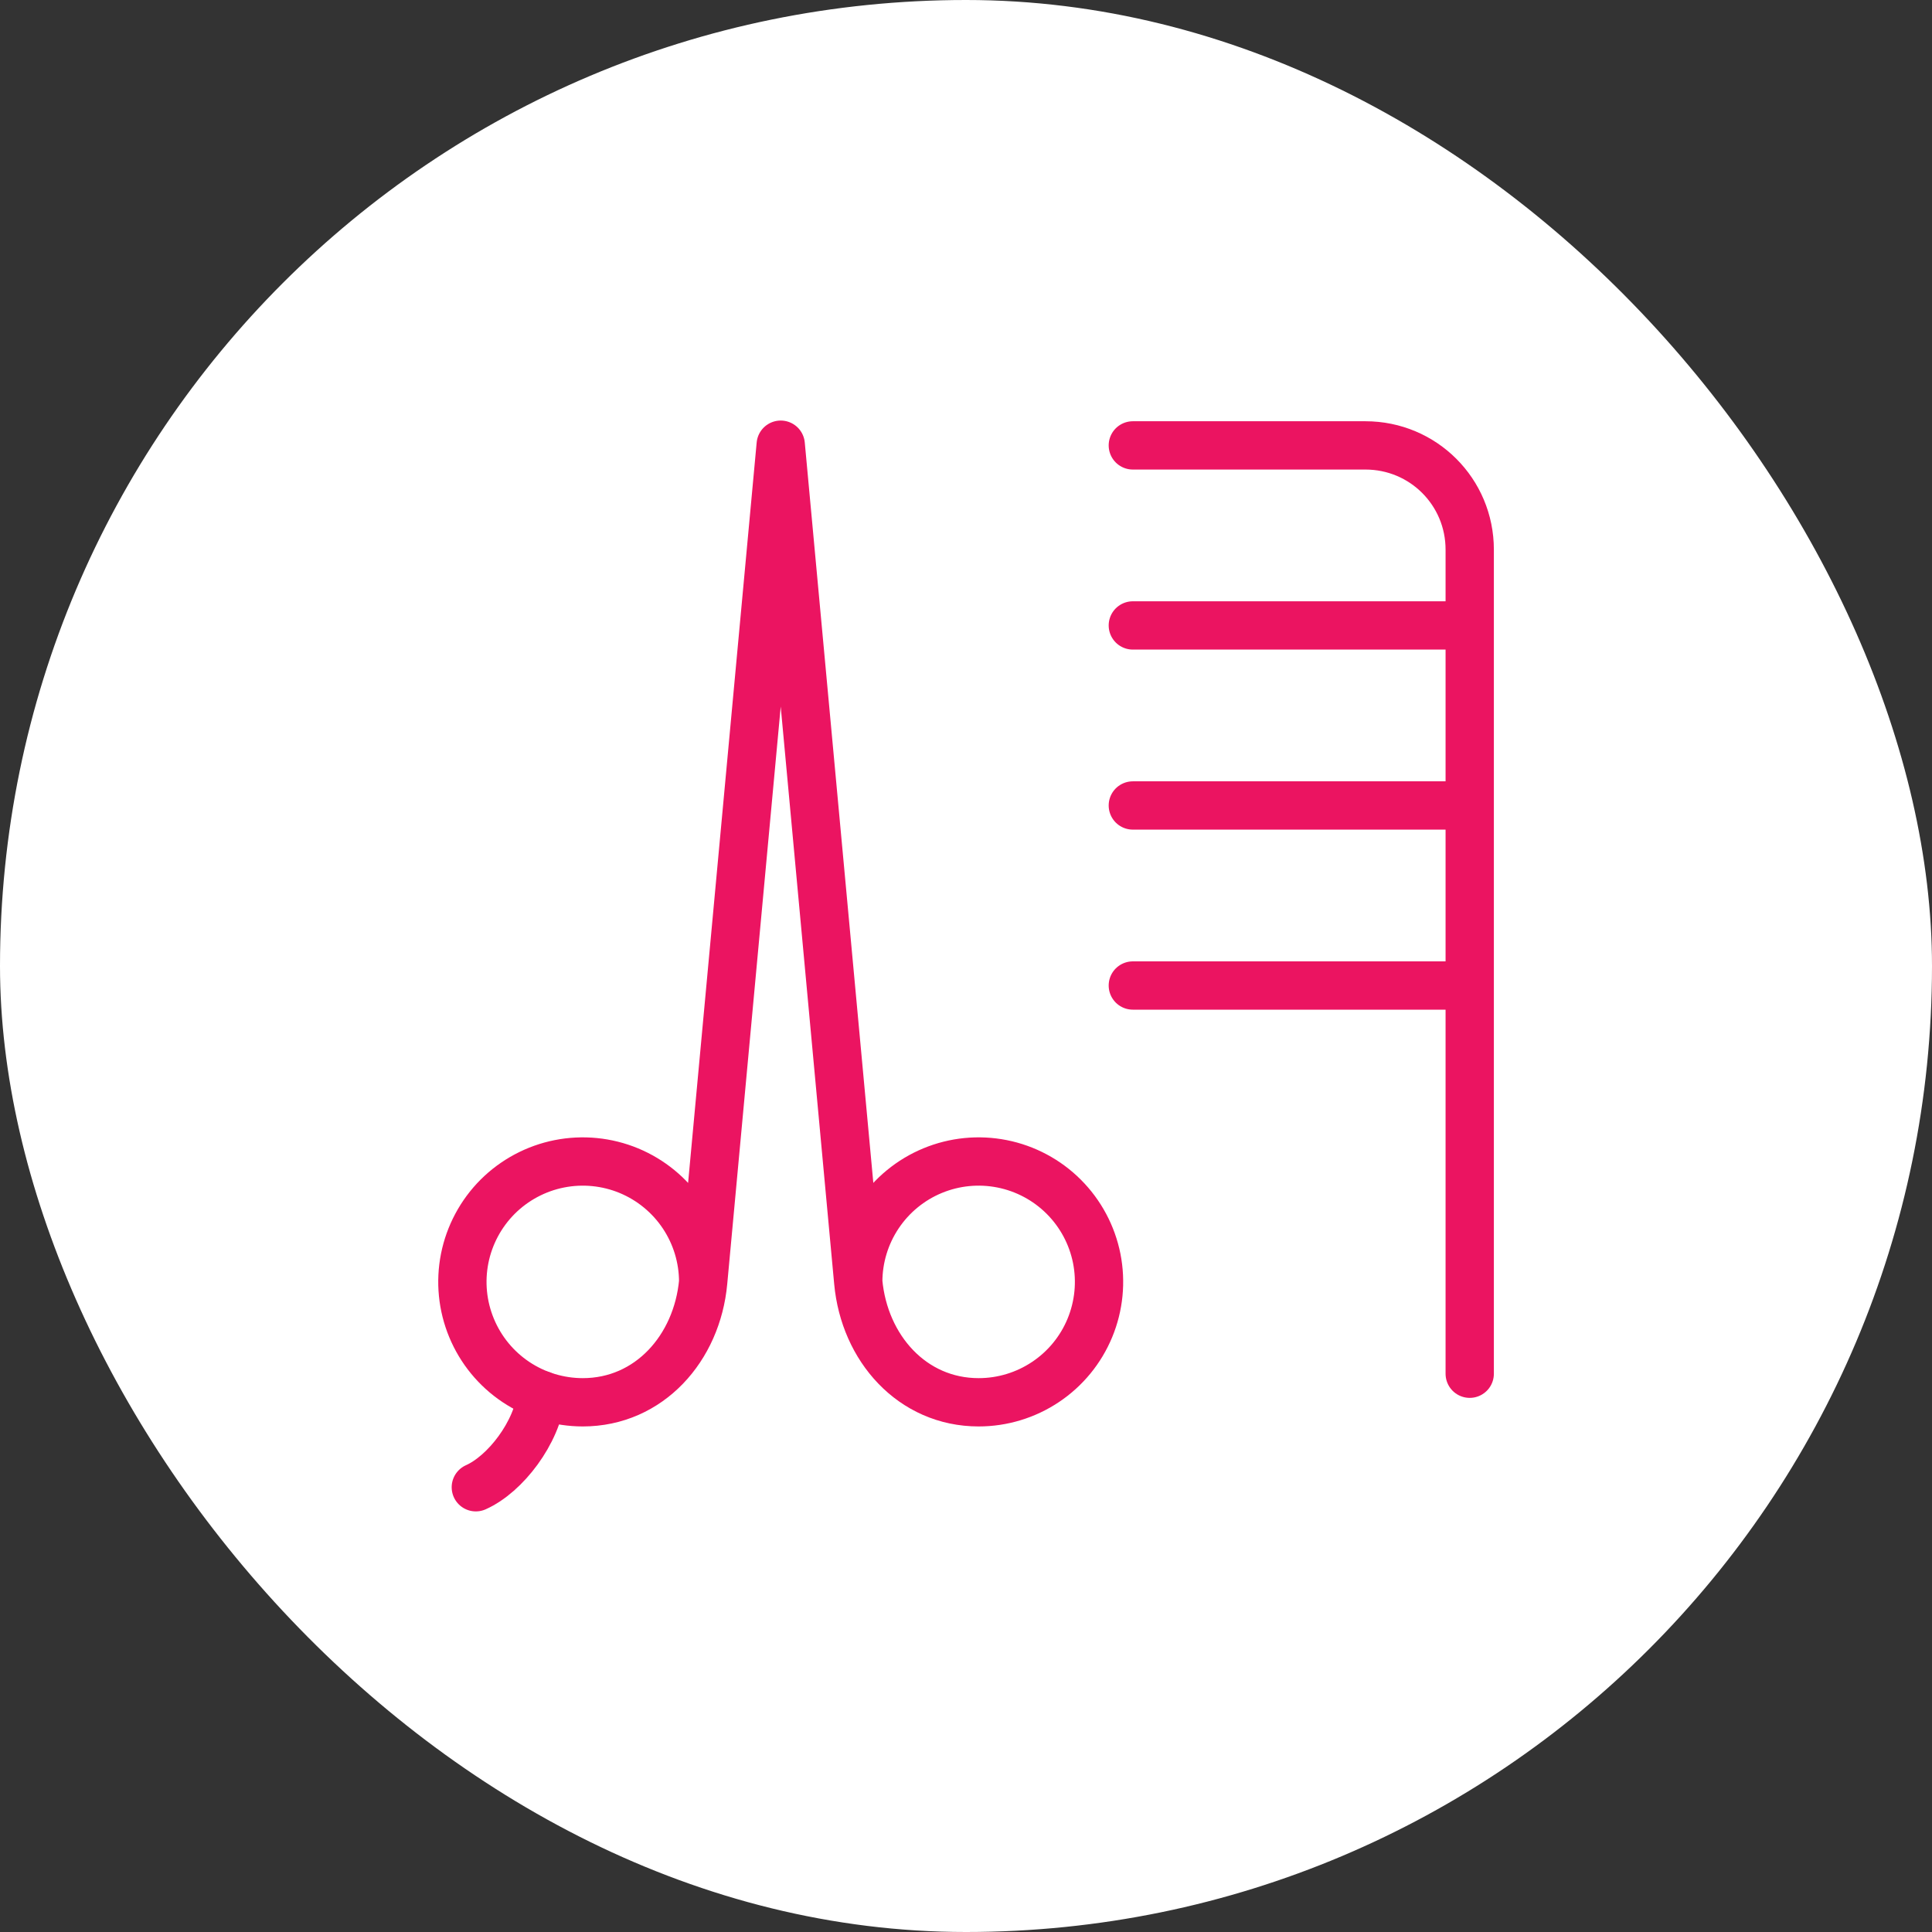
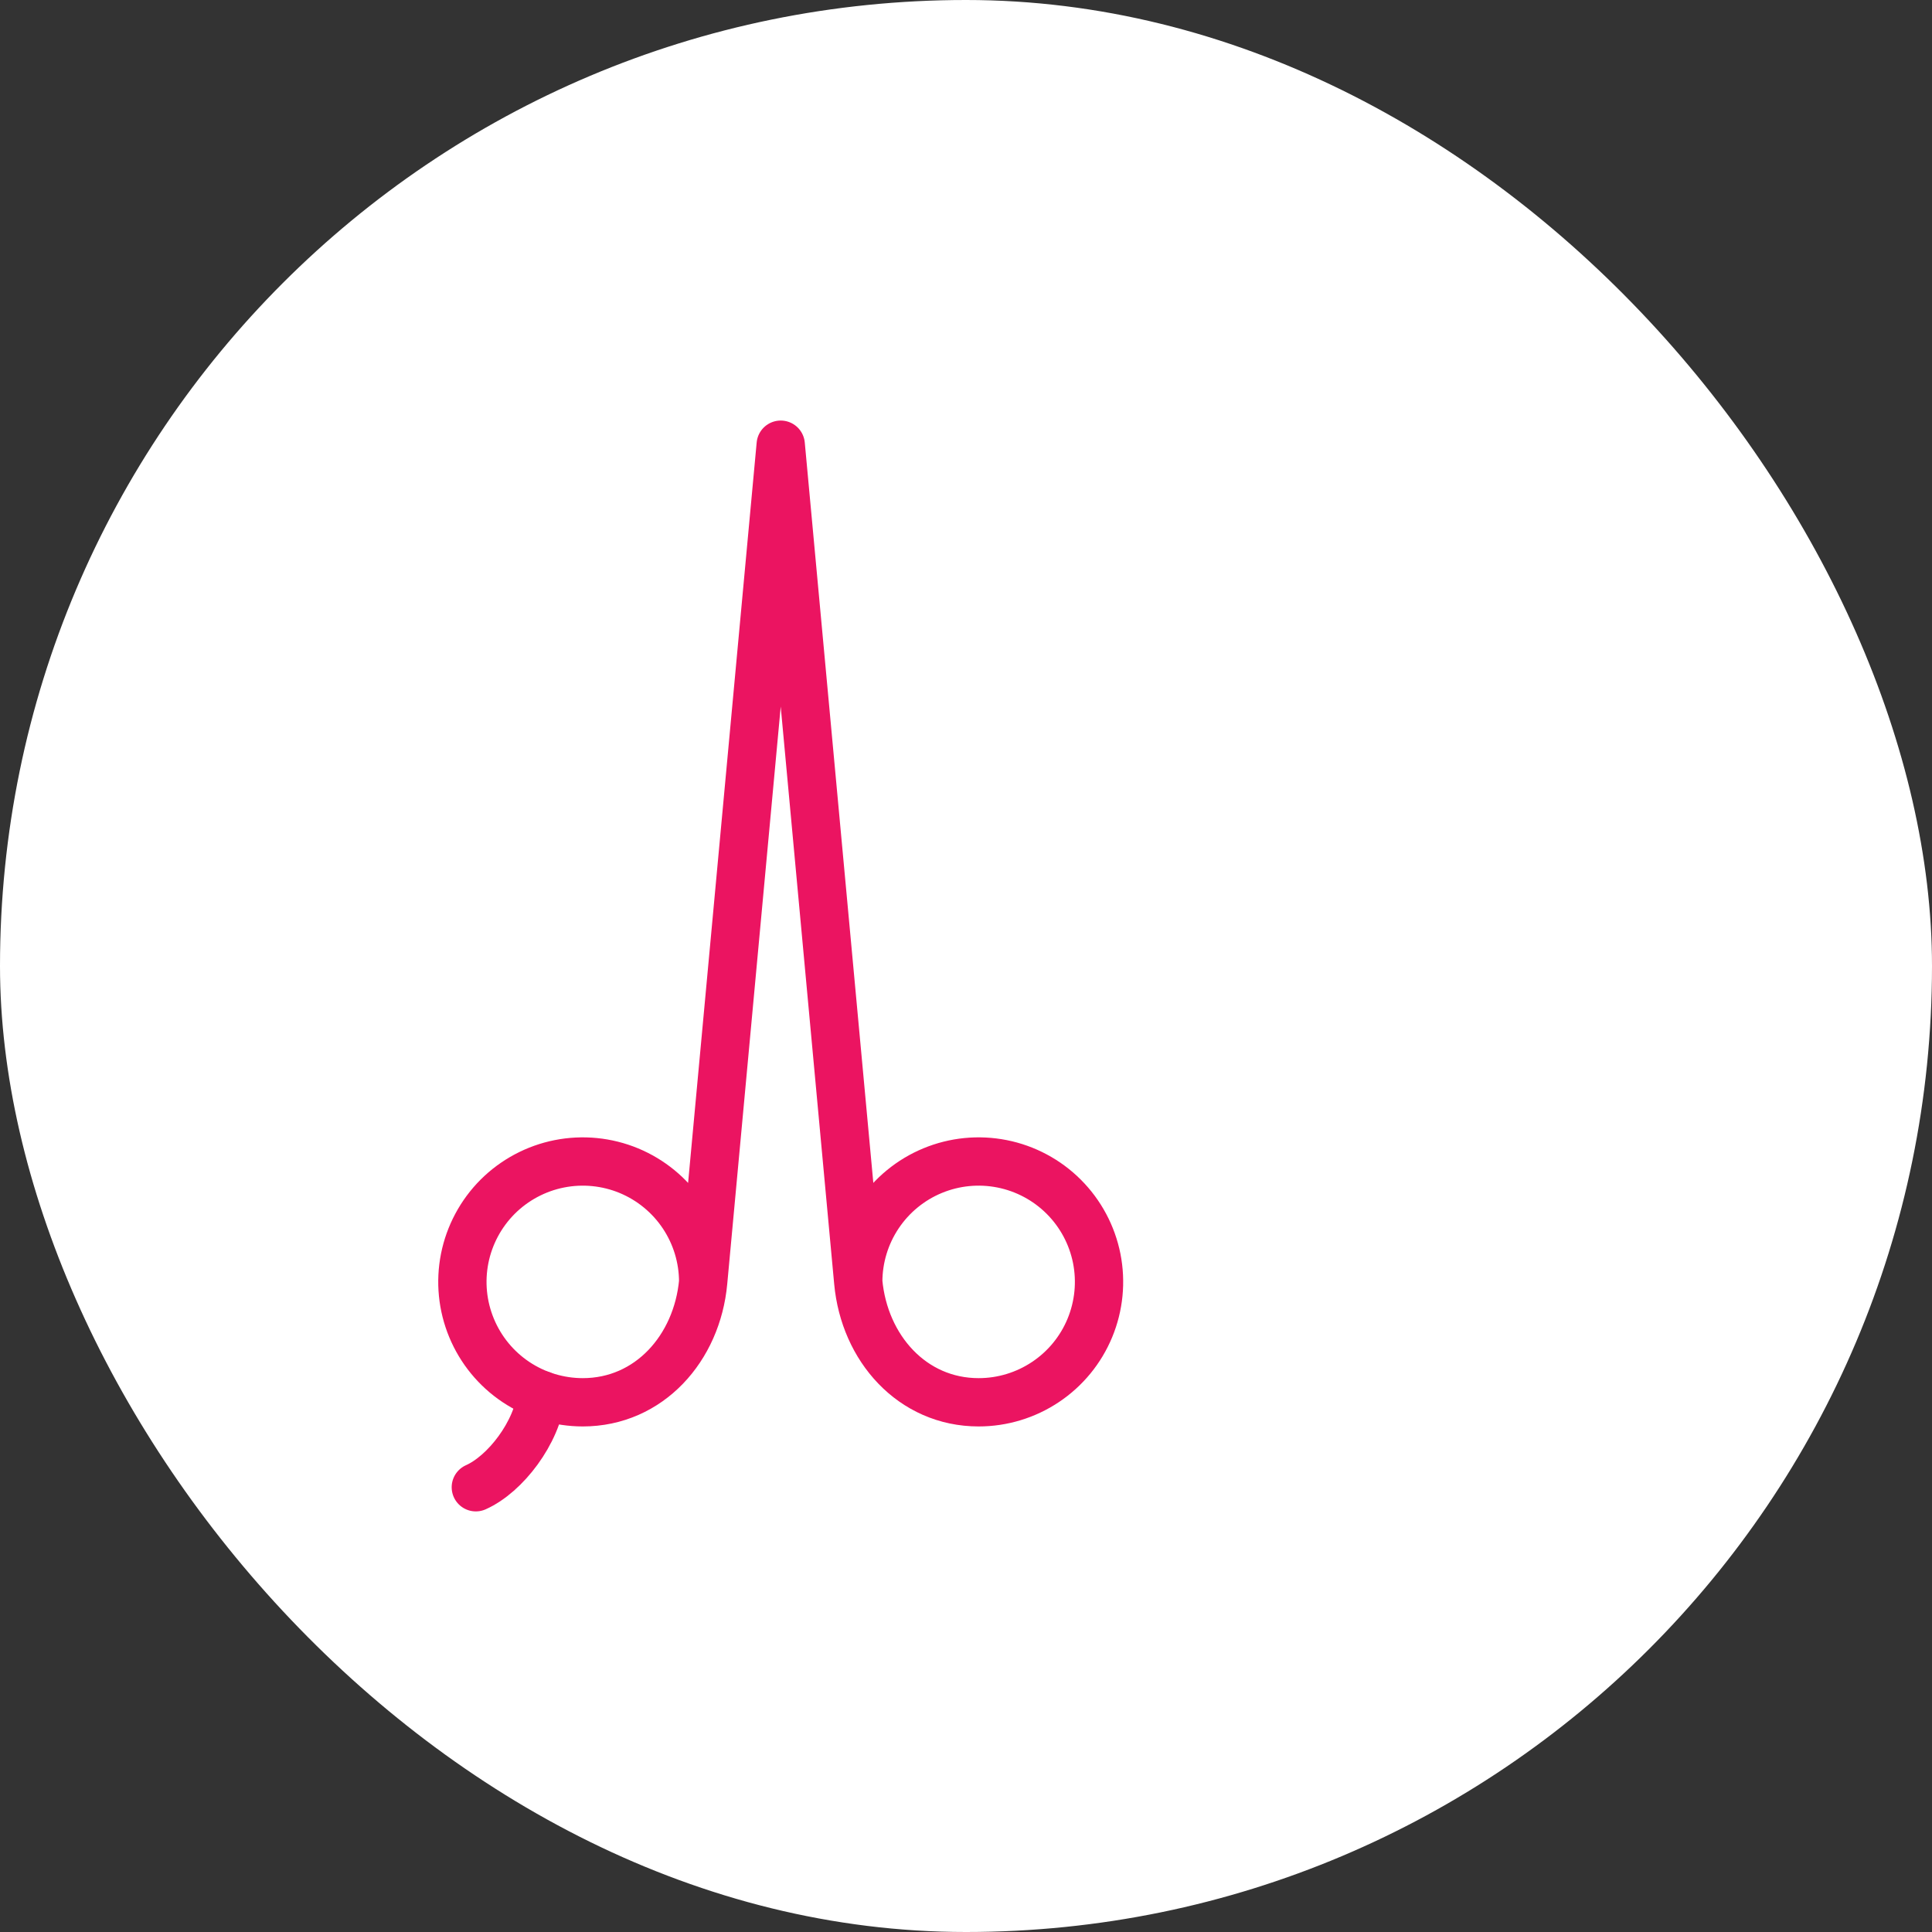
<svg xmlns="http://www.w3.org/2000/svg" width="80" height="80" viewBox="0 0 80 80" fill="none">
  <rect x="0" y="0" width="80" height="80" fill="#333333" stroke="none" />
  <rect width="80" height="80" rx="40" fill="white" />
  <path d="M35.538 53.082C35.538 52.096 35.83 51.132 36.378 50.312C36.925 49.492 37.704 48.852 38.615 48.475C39.526 48.097 40.528 47.999 41.495 48.191C42.462 48.383 43.351 48.858 44.048 49.555C44.745 50.252 45.22 51.14 45.413 52.107C45.605 53.075 45.506 54.077 45.129 54.988C44.752 55.899 44.113 56.678 43.293 57.225C42.473 57.773 41.509 58.066 40.523 58.066C37.77 58.066 35.79 55.823 35.538 53.082ZM35.538 53.082L32.328 18.414L29.117 53.082M29.117 53.082C28.864 55.823 26.884 58.066 24.131 58.066C23.145 58.065 22.181 57.773 21.361 57.225C20.541 56.677 19.903 55.898 19.526 54.987C19.148 54.076 19.05 53.074 19.242 52.107C19.435 51.14 19.91 50.252 20.607 49.554C21.305 48.858 22.193 48.383 23.16 48.191C24.127 47.999 25.13 48.098 26.041 48.475C26.951 48.853 27.73 49.492 28.277 50.312C28.825 51.132 29.117 52.096 29.117 53.082Z" stroke="#EB1461" stroke-width="2" stroke-linecap="round" stroke-linejoin="round" />
  <path d="M19.703 61.584C20.922 61.042 22.242 59.325 22.418 57.762" stroke="#EB1461" stroke-width="2" stroke-linecap="round" stroke-linejoin="round" />
-   <path d="M46.908 18.443H56.54C58.932 18.443 60.858 20.368 60.858 22.76V56.883M46.908 40.808H60.858M46.908 25.898H60.858M46.908 33.353H60.858" stroke="#EB1461" stroke-width="2" stroke-linecap="round" stroke-linejoin="round" />
</svg>